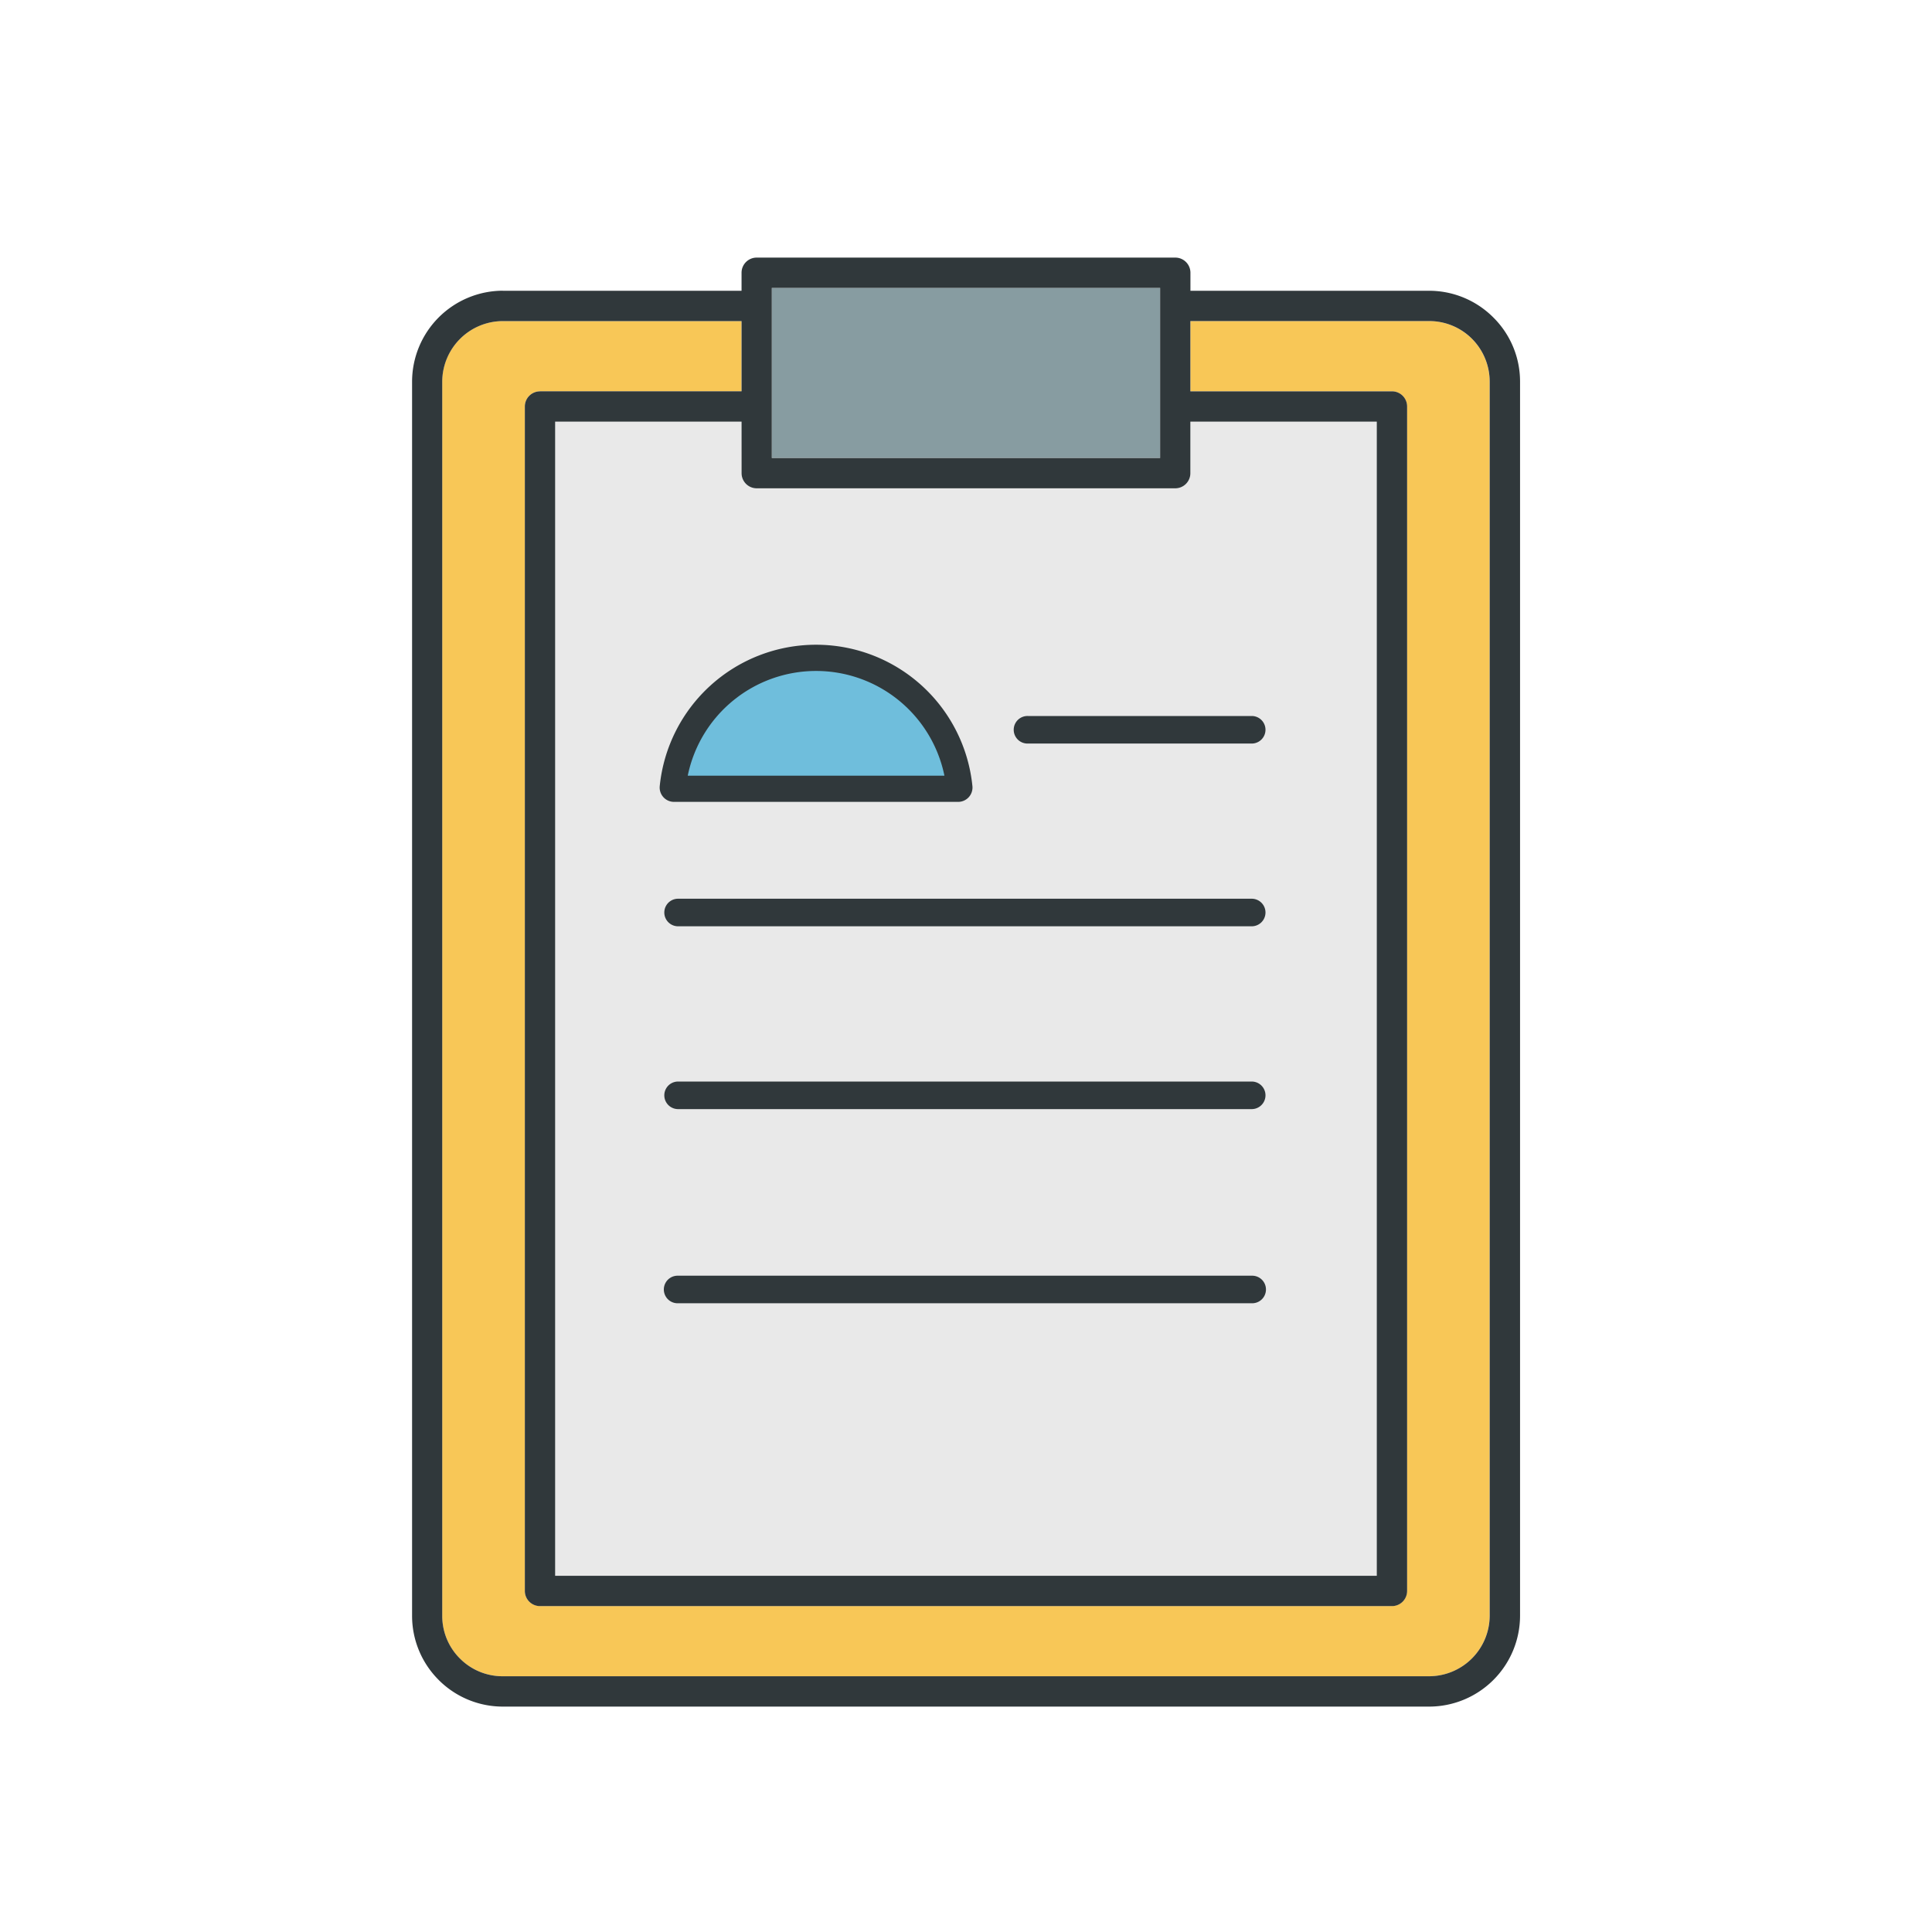
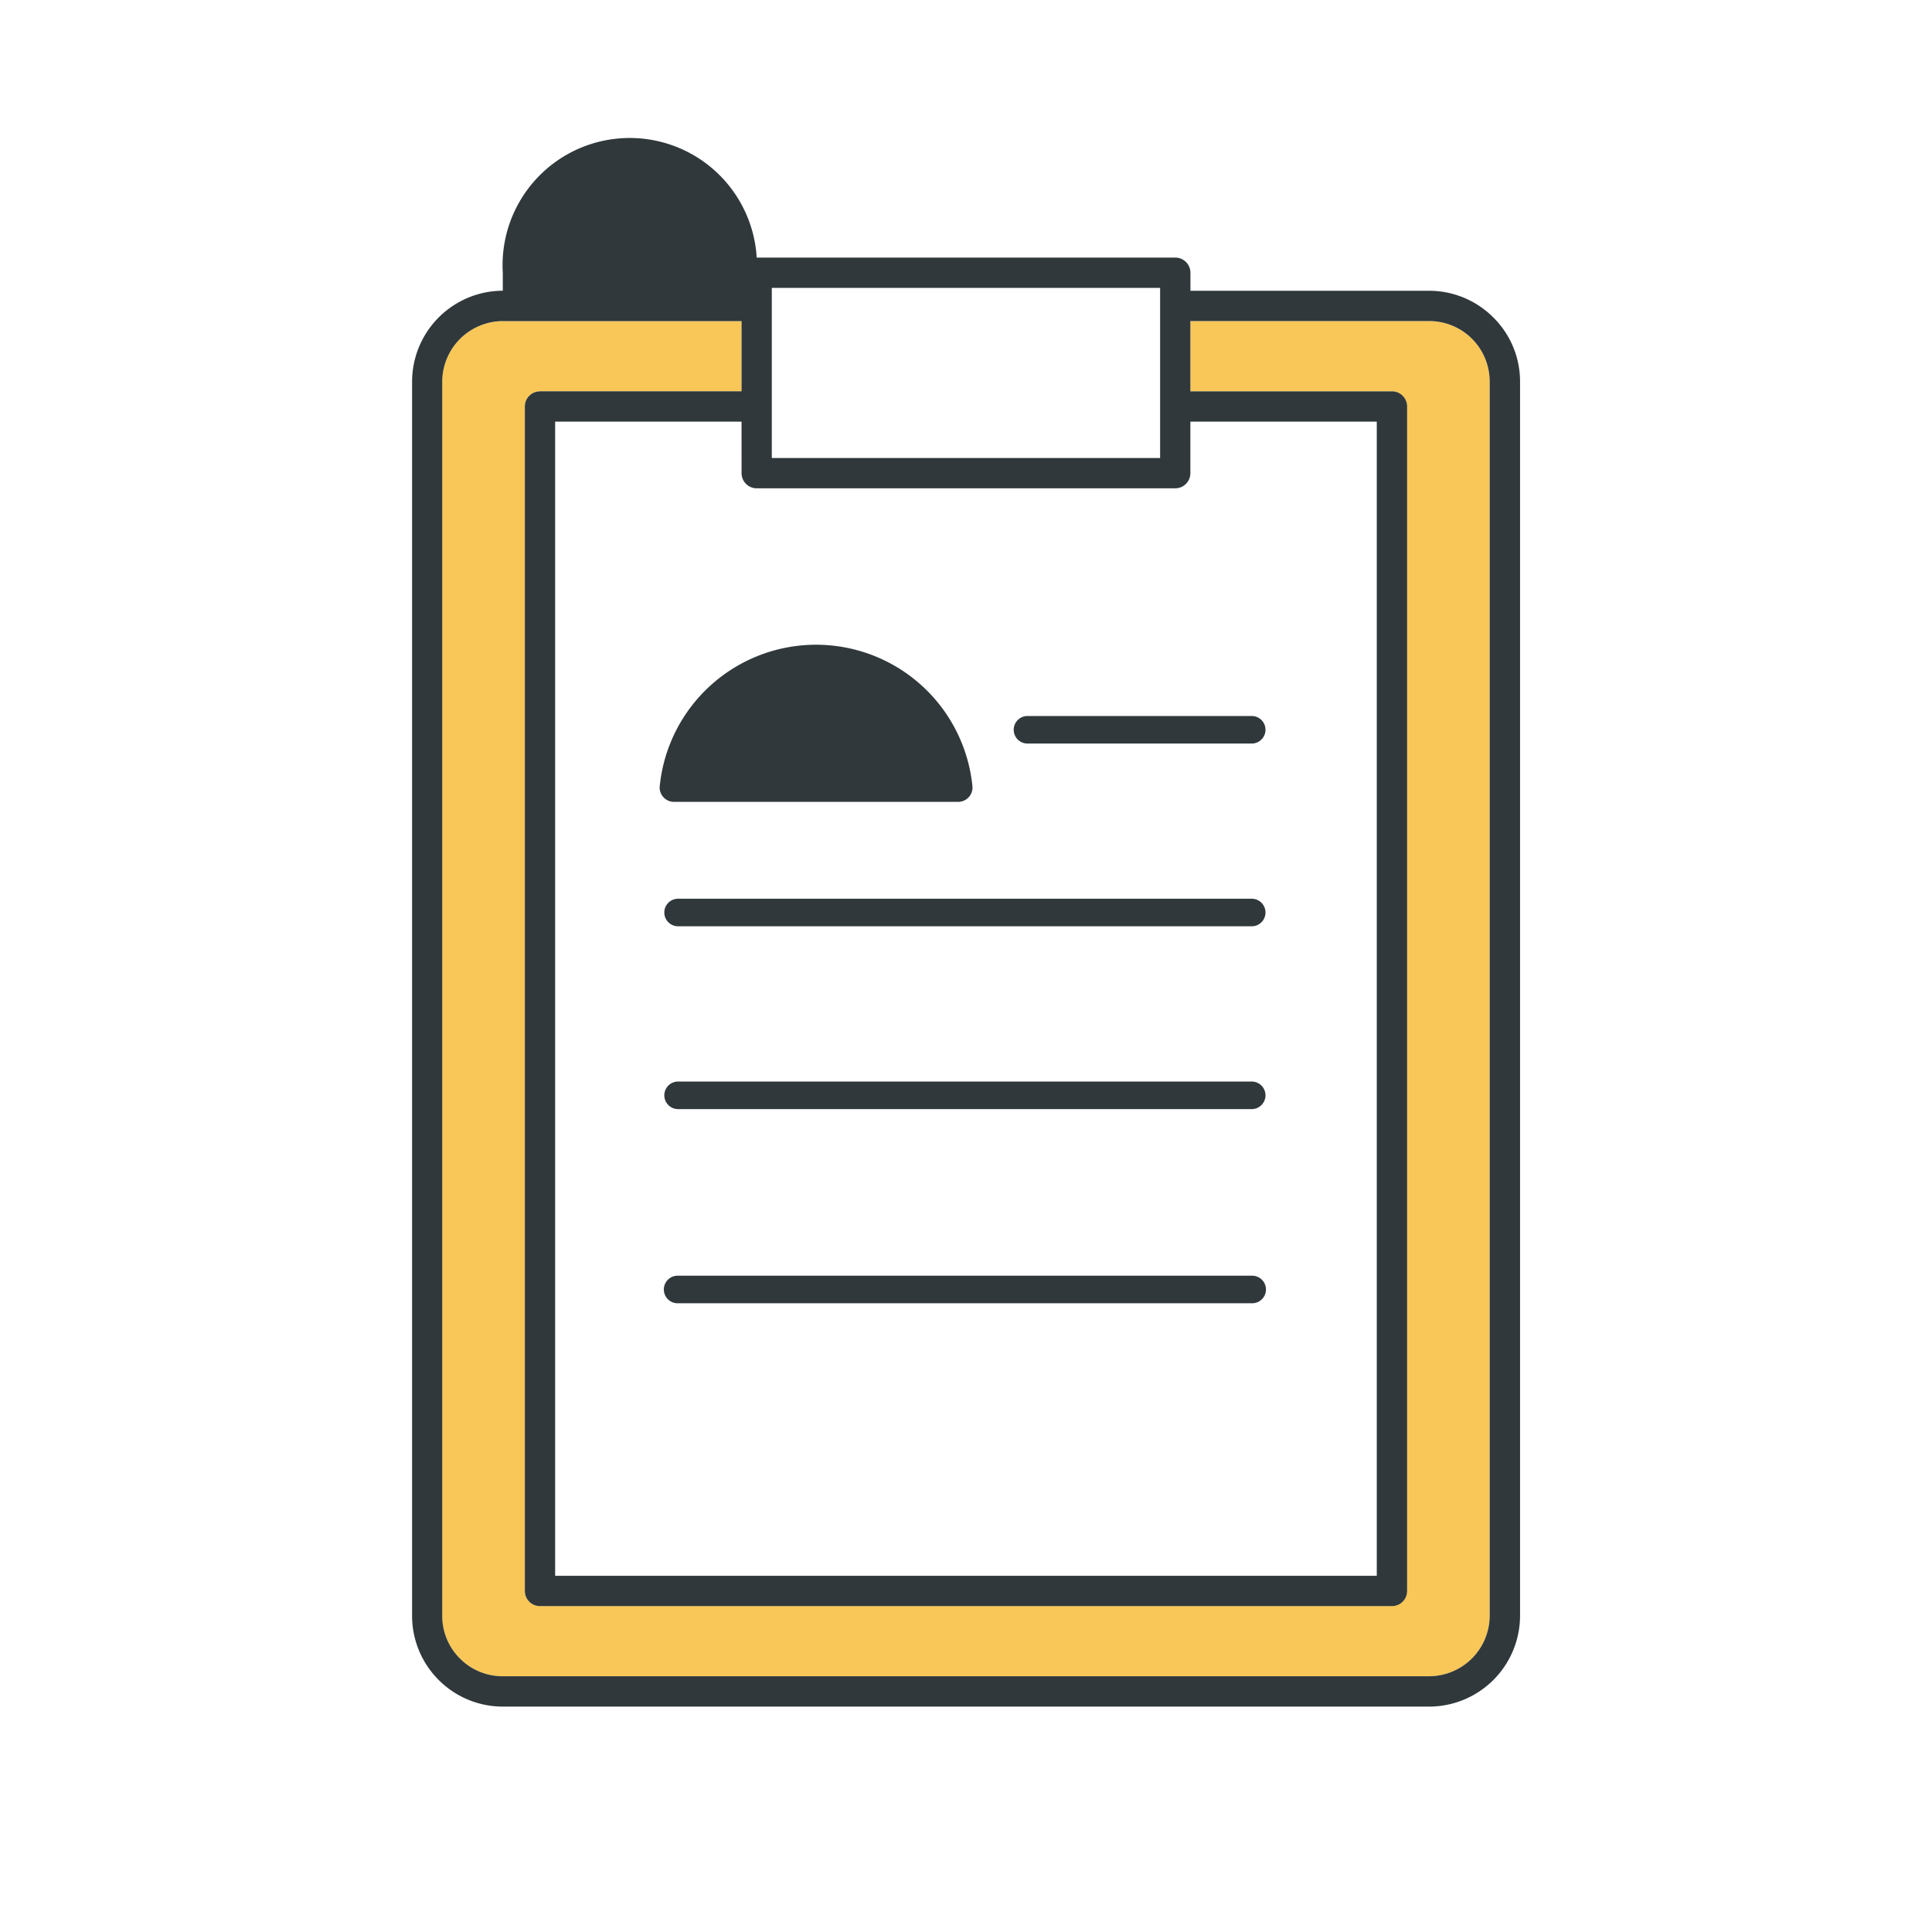
<svg xmlns="http://www.w3.org/2000/svg" viewBox="0 0 120 120">
  <defs>
    <style>.cls-1{fill:#e9e9e9;}.cls-1,.cls-2,.cls-4,.cls-5{fill-rule:evenodd;}.cls-2{fill:#f8c757;}.cls-3{fill:#879ca1;}.cls-4{fill:#30383b;}.cls-5{fill:#6fbedc;}.cls-6{fill:none;}</style>
  </defs>
  <g id="レイヤー_2" data-name="レイヤー 2">
    <g id="ガイド">
-       <path class="cls-1" d="M46.056,26.187H34.477V97.875H85.514V26.187H73.936v3.194a.942.942,0,0,1-.945.945h-26a.94.94,0,0,1-.938-.945Z" />
      <path class="cls-2" d="M33.539,24.308H46.056V19.944H31.229a3.769,3.769,0,0,0-3.764,3.76v76.652a3.745,3.745,0,0,0,1.1,2.659l0,0a3.756,3.756,0,0,0,2.658,1.1H88.761a3.764,3.764,0,0,0,3.761-3.762V23.7a3.759,3.759,0,0,0-1.1-2.658l0,0a3.765,3.765,0,0,0-2.659-1.1H73.936v4.364H86.453a.939.939,0,0,1,.94.939V98.813a.94.94,0,0,1-.94.94H33.539a.94.94,0,0,1-.94-.94V25.247A.939.939,0,0,1,33.539,24.308Z" />
-       <rect class="cls-3" x="47.938" y="17.879" width="24.118" height="10.564" />
-       <path class="cls-4" d="M31.229,18.06h14.83V16.94A.94.94,0,0,1,47,16H73a.94.94,0,0,1,.94.94v1.12h14.83a5.631,5.631,0,0,1,3.985,1.659v0a5.6,5.6,0,0,1,1.658,3.98v76.657A5.652,5.652,0,0,1,88.766,106H31.229a5.623,5.623,0,0,1-3.98-1.653h0v0l-.009-.01a5.622,5.622,0,0,1-1.645-3.971V23.7a5.656,5.656,0,0,1,5.639-5.644Zm16.709.945v9.443H72.057V17.882H47.938v1.123Zm-14.4,5.3H46.059V19.944H31.229a3.773,3.773,0,0,0-3.761,3.76v76.657a3.726,3.726,0,0,0,1.1,2.654l0,0a3.73,3.73,0,0,0,2.653,1.1H88.766a3.771,3.771,0,0,0,3.761-3.76V23.7a3.768,3.768,0,0,0-1.1-2.658h0a3.752,3.752,0,0,0-2.658-1.1H73.936v4.364H86.458a.94.94,0,0,1,.94.939V98.818a.941.941,0,0,1-.94.94H33.542a.941.941,0,0,1-.943-.94V25.247a.94.94,0,0,1,.943-.939ZM46.059,26.19H34.481V97.875H85.514V26.19H73.936v3.2a.94.94,0,0,1-.94.94H47a.941.941,0,0,1-.94-.94ZM77.775,44.472H63.849a.856.856,0,1,0,0,1.711H77.775a.856.856,0,0,0,0-1.711Zm0,11.35H42.088a.856.856,0,0,0,0,1.711H77.775a.856.856,0,0,0,0-1.711Zm0,23.414H42.088a.856.856,0,0,0,0,1.712H77.775a.856.856,0,0,0,0-1.712Zm0-12.059H42.088a.856.856,0,0,0,0,1.711H77.775a.856.856,0,0,0,0-1.711ZM59.512,49.806a.892.892,0,0,0,.887-.977,9.76,9.76,0,0,0-19.422,0,.892.892,0,0,0,.887.977Z" />
-       <path class="cls-5" d="M42.717,48.179a8.137,8.137,0,0,1,15.943,0Z" />
+       <path class="cls-4" d="M31.229,18.06V16.94A.94.94,0,0,1,47,16H73a.94.94,0,0,1,.94.94v1.12h14.83a5.631,5.631,0,0,1,3.985,1.659v0a5.6,5.6,0,0,1,1.658,3.98v76.657A5.652,5.652,0,0,1,88.766,106H31.229a5.623,5.623,0,0,1-3.98-1.653h0v0l-.009-.01a5.622,5.622,0,0,1-1.645-3.971V23.7a5.656,5.656,0,0,1,5.639-5.644Zm16.709.945v9.443H72.057V17.882H47.938v1.123Zm-14.4,5.3H46.059V19.944H31.229a3.773,3.773,0,0,0-3.761,3.76v76.657a3.726,3.726,0,0,0,1.1,2.654l0,0a3.73,3.73,0,0,0,2.653,1.1H88.766a3.771,3.771,0,0,0,3.761-3.76V23.7a3.768,3.768,0,0,0-1.1-2.658h0a3.752,3.752,0,0,0-2.658-1.1H73.936v4.364H86.458a.94.94,0,0,1,.94.939V98.818a.941.941,0,0,1-.94.94H33.542a.941.941,0,0,1-.943-.94V25.247a.94.94,0,0,1,.943-.939ZM46.059,26.19H34.481V97.875H85.514V26.19H73.936v3.2a.94.94,0,0,1-.94.94H47a.941.941,0,0,1-.94-.94ZM77.775,44.472H63.849a.856.856,0,1,0,0,1.711H77.775a.856.856,0,0,0,0-1.711Zm0,11.35H42.088a.856.856,0,0,0,0,1.711H77.775a.856.856,0,0,0,0-1.711Zm0,23.414H42.088a.856.856,0,0,0,0,1.712H77.775a.856.856,0,0,0,0-1.712Zm0-12.059H42.088a.856.856,0,0,0,0,1.711H77.775a.856.856,0,0,0,0-1.711ZM59.512,49.806a.892.892,0,0,0,.887-.977,9.76,9.76,0,0,0-19.422,0,.892.892,0,0,0,.887.977Z" />
      <rect class="cls-6" width="120" height="120" />
    </g>
  </g>
</svg>